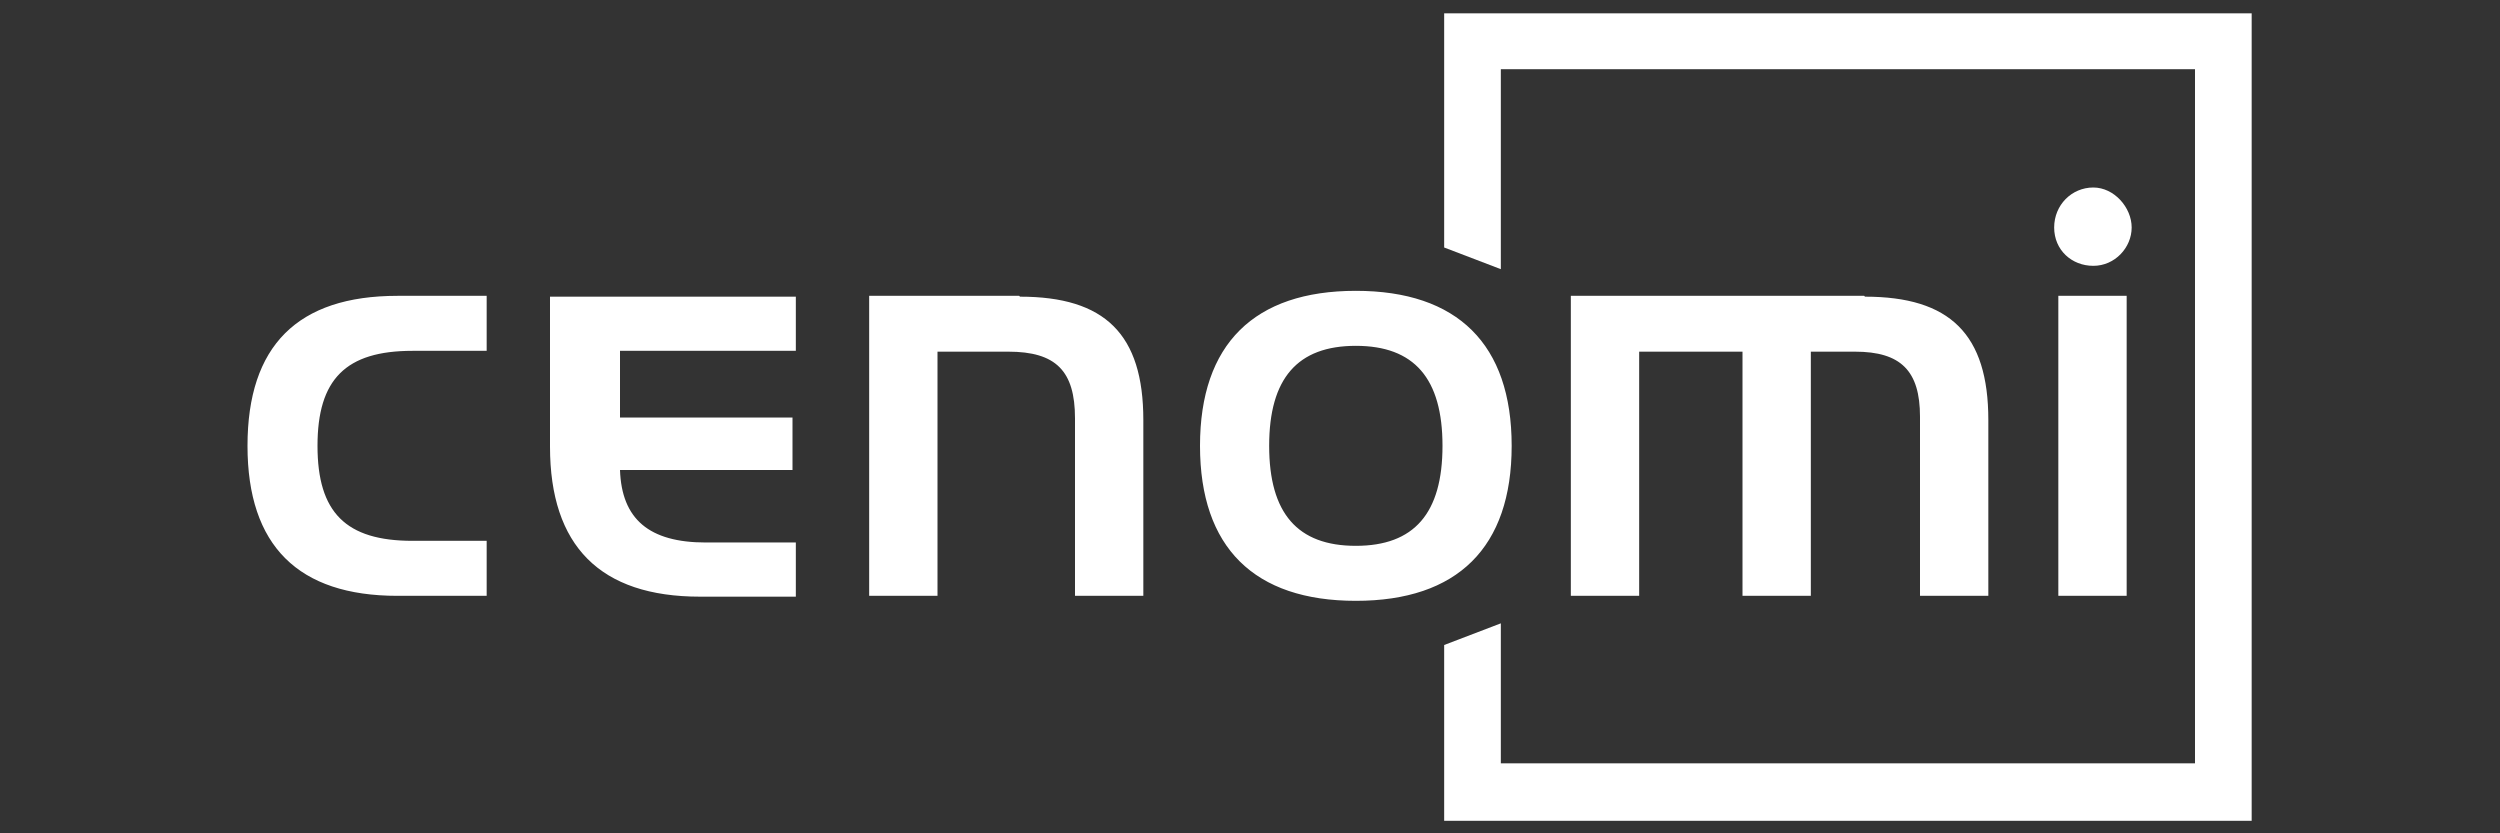
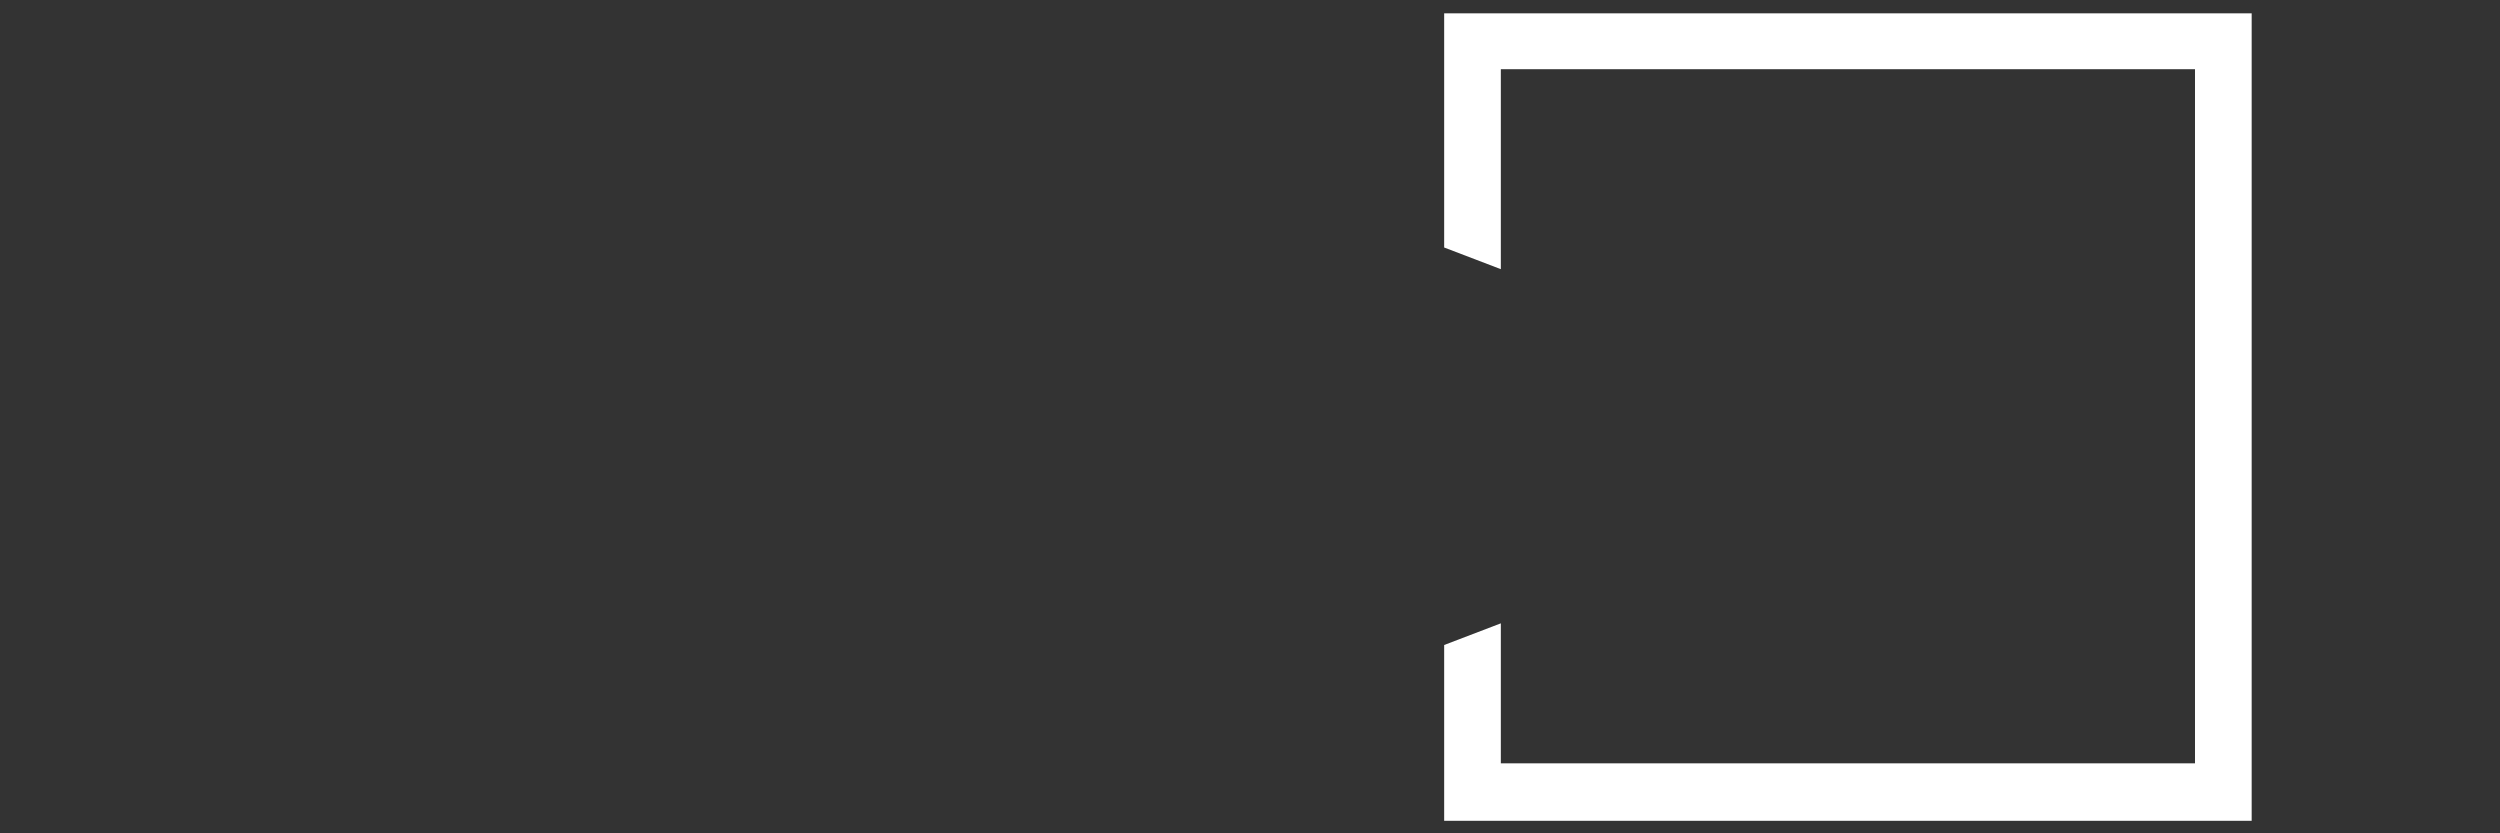
<svg xmlns="http://www.w3.org/2000/svg" id="Layer_1" version="1.1" viewBox="0 0 300 100">
  <rect x="0" y="0" width="300" height="100" fill="#333333" stroke="none" />
  <defs>
    <style>
      .st0 {
        fill: #fff;
      }
    </style>
  </defs>
  <g id="Logo">
    <path id="Symbol" class="st0" d="M180.1,74.7v16.9h83.3V8.3h-83.3v24l-6.8-2.6V1.6h96.9v96.9h-96.9v-21.1l6.8-2.6Z" />
-     <path id="Wordmark" class="st0" d="M49.5,64.9h8.9v6.6h-10.7c-11.9,0-18-6-18-18s6-18,18-18h10.7v6.6h-8.9c-8,0-11.4,3.4-11.4,11.4s3.4,11.4,11.4,11.4ZM74.4,56.4h20.7v-6.3h-20.7v-8h21.1v-6.5h-29.5v18c0,11.9,6,18,18,18h11.5v-6.5h-10.8c-6.8,0-10.1-2.8-10.3-8.7ZM122.3,35.5h-18v36h8.2v-29.3h8.5c5.7,0,8,2.3,8,8v21.3h8.2v-21.1c0-10.3-4.6-14.8-14.8-14.8ZM181.4,53.5c0,12.2-6.5,18.6-18.7,18.6s-18.7-6.4-18.7-18.6,6.5-18.6,18.7-18.6,18.7,6.4,18.7,18.6ZM162.7,41.5c-7,0-10.4,3.9-10.4,12s3.4,12,10.4,12,10.4-3.9,10.4-12-3.4-12-10.4-12ZM223.7,35.5h-35.2v36h8.2v-29.3h12.4s0,29.3,0,29.3h8.2v-29.3h5.3c5.5,0,7.8,2.3,7.8,7.8v21.5h8.2v-21.1c0-10.3-4.6-14.8-14.8-14.8ZM247,35.5v36h8.2v-36h-8.2ZM251.2,22.5c-2.6,0-4.7,2.1-4.7,4.8s2.1,4.6,4.7,4.6,4.6-2.2,4.6-4.6-2.1-4.8-4.6-4.8Z" />
  </g>
</svg>